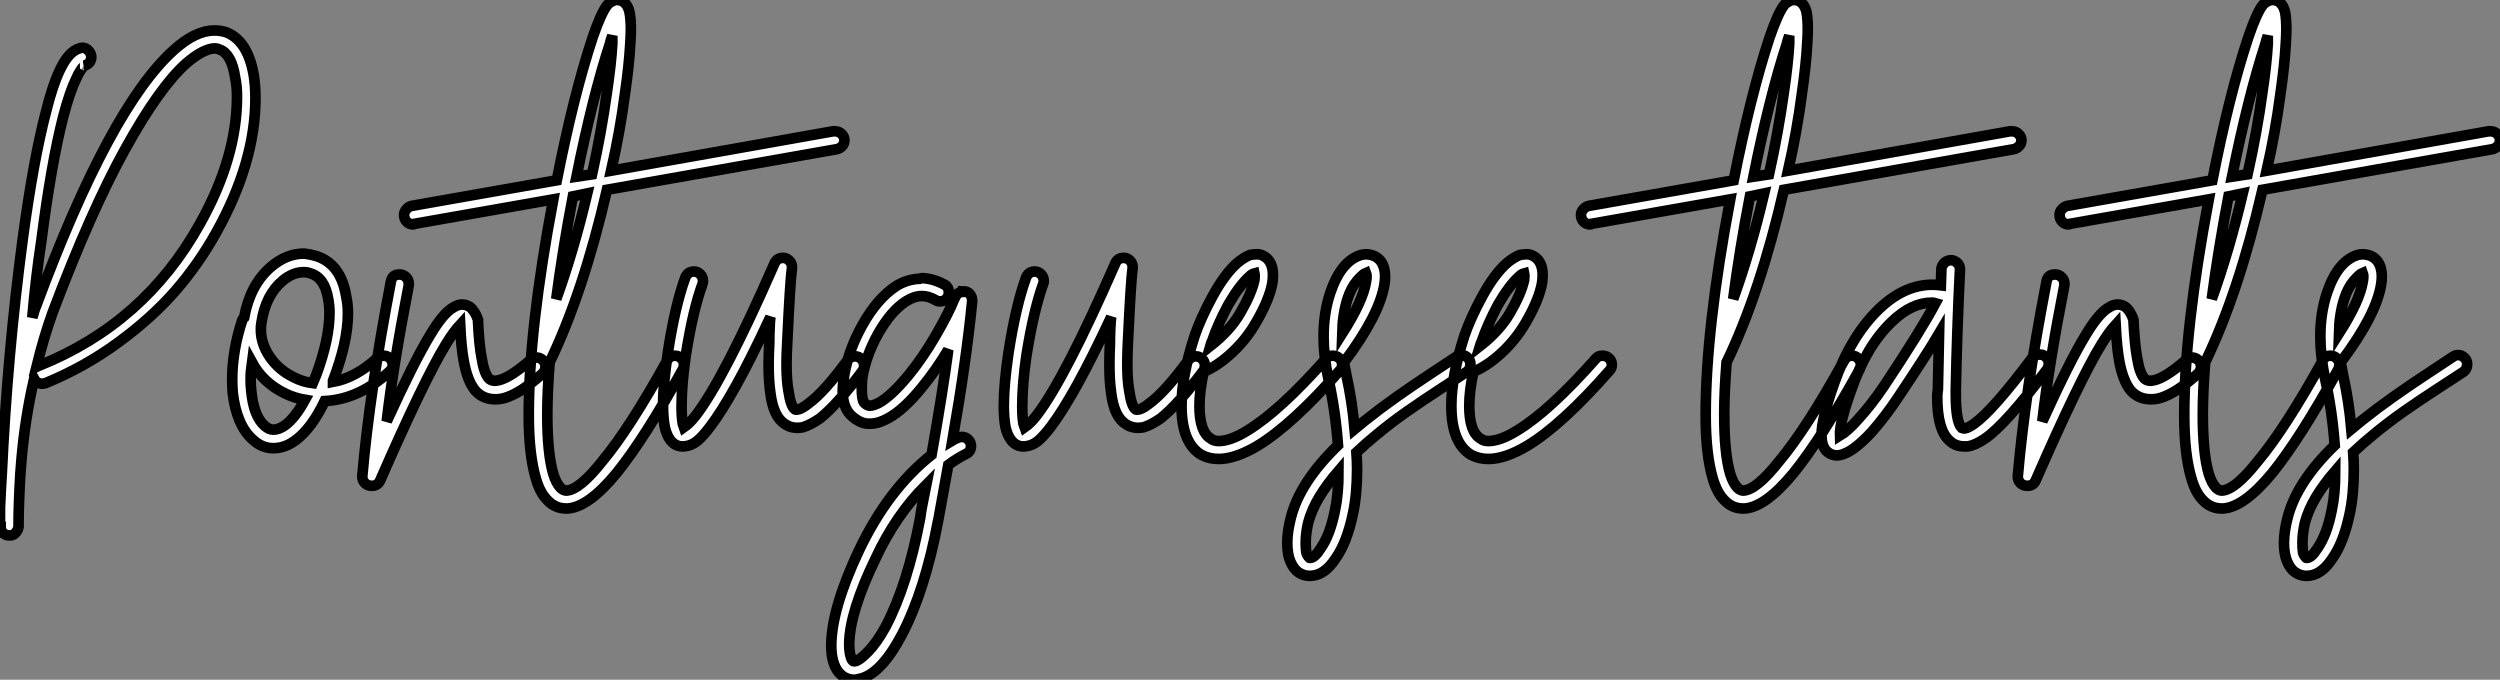
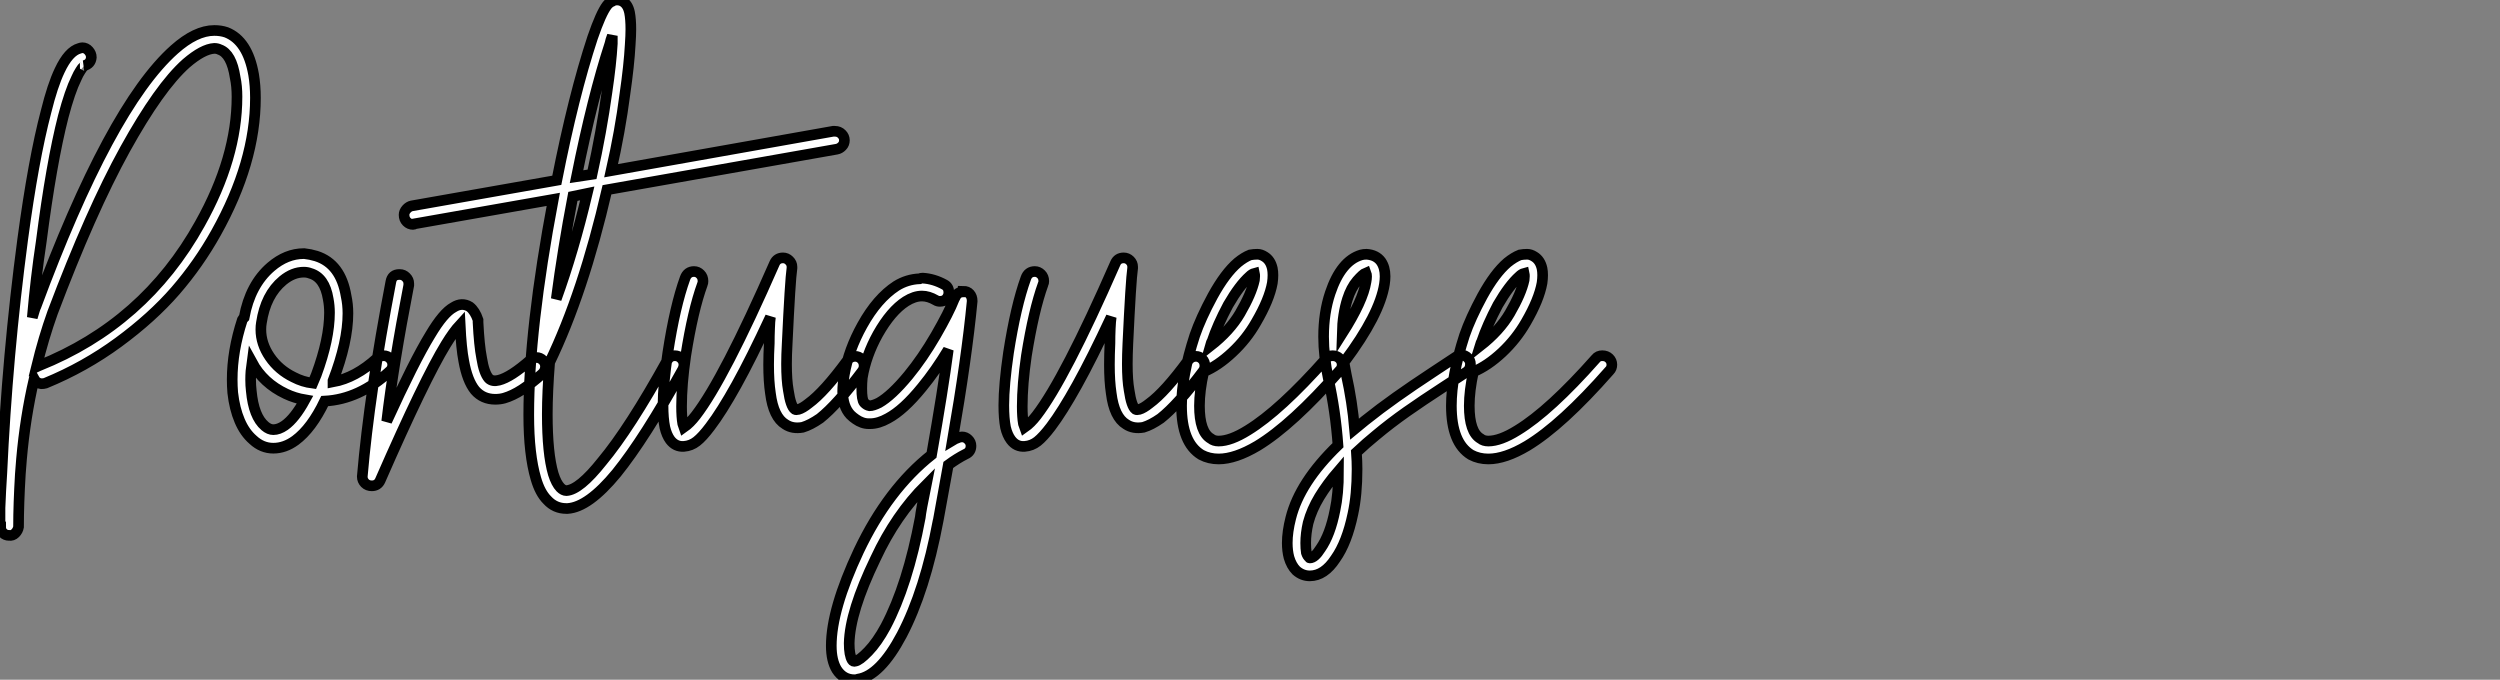
<svg xmlns="http://www.w3.org/2000/svg" viewBox="-1.004 7.996 234.606 63.79">
  <rect x="-1.004" y="7.996" width="234.606" height="63.79" fill="#808080" stroke="none" />
-   <path d="M19.49-33.04L19.49-33.04Q20.10-33.04 20.61-32.87L20.61-32.87Q22.62-32.09 23.18-28.90L23.18-28.90Q23.35-27.89 23.35-26.71L23.35-26.71Q23.35-20.66 19.66-14.06L19.66-14.06Q18.03-11.14 15.85-8.62Q13.66-6.10 10.50-3.78Q7.34-1.46 3.64 0.06L3.64 0.06Q3.47 0.11 3.25 0.11L3.25 0.11Q2.80 0.06 2.58-0.34L2.58-0.34Q1.74 3.30 1.40 7.17L1.40 7.17Q1.34 7.90 1.29 8.57L1.29 8.57Q1.12 11.42 1.12 13.50L1.12 13.50Q1.12 13.55 1.12 13.55L1.12 13.55Q1.06 13.89 0.81 14.14Q0.56 14.39 0.22 14.34L0.22 14.34Q-0.11 14.34-0.34 14.11Q-0.56 13.89-0.56 13.55L-0.56 13.55L-0.56 13.55L-0.62 13.55Q-0.62 13.50-0.62 13.47Q-0.62 13.44-0.62 13.44L-0.62 13.44Q-0.62 13.33-0.62 13.10L-0.62 13.10Q-0.62 12.49-0.62 11.76L-0.62 11.76Q-0.56 10.19-0.45 8.51L-0.45 8.51Q0.06-2.52 1.51-13.44L1.51-13.44Q2.52-20.94 3.70-25.42L3.70-25.42Q4.31-27.89 4.98-29.29L4.98-29.29Q5.82-31.08 6.83-31.36L6.83-31.36Q7-31.42 7.11-31.42L7.11-31.42Q7.45-31.42 7.70-31.14Q7.95-30.86 7.95-30.52L7.95-30.52Q7.90-29.90 7.28-29.74L7.28-29.74Q7.34-29.74 7.22-29.65Q7.11-29.57 6.92-29.26Q6.72-28.95 6.55-28.56L6.55-28.56Q5.94-27.33 5.32-24.98L5.32-24.98Q4.20-20.61 3.25-13.22L3.25-13.22Q2.74-9.86 2.41-6.10L2.41-6.10Q2.69-7.06 2.74-7.11L2.74-7.11Q9.69-25.87 15.74-31.25L15.74-31.25Q17.75-33.04 19.49-33.04ZM19.49-31.36L19.49-31.36Q18.42-31.30 16.86-29.96L16.86-29.96Q14.34-27.72 11.12-21.90Q7.90-16.07 4.31-6.55L4.31-6.55Q3.47-4.20 2.80-1.46L2.80-1.46Q2.91-1.51 3.02-1.57L3.02-1.57Q12.94-5.54 18.14-14.90L18.14-14.90Q21.62-21.11 21.62-26.82L21.62-26.82Q21.62-27.83 21.45-28.62L21.45-28.62Q21.11-30.86 19.99-31.25L19.99-31.25Q19.77-31.36 19.49-31.36ZM27.94-12.10L27.94-12.10Q28.50-12.04 29.06-11.87L29.06-11.87Q31.36-11.14 31.86-8.12L31.86-8.12Q32.03-7.34 32.03-6.50L32.03-6.50Q32.03-3.81 30.63-0.17L30.63-0.17Q30.63-0.11 30.63-0.08Q30.63-0.06 30.63-0.06L30.63-0.06Q32.76-0.45 34.78-2.30L34.78-2.30Q35.06-2.52 35.39-2.52L35.39-2.52Q35.73-2.52 35.98-2.27Q36.23-2.02 36.23-1.68L36.23-1.68Q36.23-1.29 35.95-1.06L35.95-1.06Q33.10 1.57 29.85 1.74L29.85 1.74Q28.62 4.31 27.10 5.43L27.10 5.43Q26.10 6.16 25.03 6.16L25.03 6.16Q23.97 6.16 23.13 5.38L23.13 5.38Q22.34 4.70 21.87 3.58Q21.39 2.46 21.22 0.95L21.22 0.95Q21.17 0.34 21.17-0.28L21.17-0.28Q21.17-2.97 22.12-5.88L22.12-5.88Q22.18-5.99 22.29-6.10L22.29-6.10Q22.85-9.18 24.81-10.86L24.81-10.86Q26.26-12.10 27.89-12.10L27.89-12.10Q27.94-12.10 27.94-12.10ZM27.89-10.36L27.89-10.36Q26.88-10.36 25.93-9.58L25.93-9.58Q24.30-8.23 23.91-5.60L23.91-5.60Q23.86-5.32 23.86-4.98L23.86-4.98Q23.86-3.64 24.70-2.41Q25.54-1.18 26.94-0.50L26.94-0.50Q27.78-0.06 28.73 0.06L28.73 0.06Q28.95-0.45 29.06-0.73L29.06-0.73Q30.30-4.09 30.30-6.55L30.30-6.55Q30.30-7.22 30.18-7.84L30.18-7.84Q29.85-9.86 28.50-10.25L28.50-10.25Q28.22-10.36 27.89-10.36ZM23.02-1.90L23.02-1.90Q22.90-1.06 22.90-0.28L22.90-0.28Q22.90 0.28 22.96 0.78L22.96 0.78Q23.18 3.19 24.25 4.09L24.25 4.09Q24.64 4.42 25.03 4.42L25.03 4.42Q25.54 4.42 26.10 4.03L26.10 4.03Q27.05 3.36 28 1.62L28 1.62Q27.05 1.46 26.21 1.06L26.21 1.06Q24.08 0.06 23.02-1.90ZM36.85-10.14L36.85-10.14Q36.85-10.14 36.90-10.14L36.90-10.14Q37.24-10.14 37.49-9.88Q37.74-9.63 37.74-9.30L37.74-9.30Q37.74-9.24 37.74-9.13L37.74-9.13Q36.29-1.68 35.67 3.64L35.67 3.64Q38.25-2.02 39.76-4.48L39.76-4.48Q40.99-6.55 41.94-7.06L41.94-7.06Q42.73-7.56 43.46-7.11L43.46-7.11Q43.96-6.72 44.24-5.88L44.24-5.88Q44.24-5.77 44.24-5.66L44.24-5.66Q44.35-3.47 44.58-2.30L44.58-2.30Q44.80-0.90 45.25-0.39L45.25-0.39Q45.58-0.06 46.20-0.22L46.20-0.22Q47.32-0.50 49.17-2.13L49.17-2.13Q49.39-2.35 49.73-2.35L49.73-2.35Q50.06-2.35 50.32-2.10Q50.57-1.85 50.57-1.51L50.57-1.51Q50.57-1.12 50.29-0.84L50.29-0.84Q49.22 0.11 48.36 0.67Q47.49 1.23 46.70 1.46L46.70 1.46Q46.31 1.57 45.86 1.57L45.86 1.57Q44.69 1.57 43.96 0.73L43.96 0.73Q43.23-0.17 42.90-2.02L42.90-2.02Q42.67-3.19 42.56-5.43L42.56-5.43Q41.94-4.76 41.22-3.58L41.22-3.58Q39.20-0.28 35.06 9.18L35.06 9.18Q34.83 9.69 34.27 9.69L34.27 9.69Q33.88 9.69 33.63 9.44Q33.38 9.18 33.38 8.85L33.38 8.85Q33.38 8.85 33.38 8.79L33.38 8.79Q34.05 1.01 36.06-9.46L36.06-9.46Q36.18-10.14 36.85-10.14ZM77.73-23.58L77.73-23.58Q78.12-23.58 78.37-23.32Q78.62-23.07 78.62-22.74L78.62-22.74Q78.62-22.40 78.40-22.18Q78.18-21.95 77.90-21.90L77.90-21.90L56.34-18.09Q54.10-8.40 50.96-1.90L50.96-1.90Q50.74 0.90 50.74 2.97L50.74 2.97Q50.74 6.66 51.30 8.57L51.30 8.57Q51.58 9.46 51.97 9.86L51.97 9.86Q52.25 10.14 52.53 10.14L52.53 10.14Q53.76 10.08 55.89 7.39L55.89 7.39Q58.46 4.31 61.99-2.07L61.99-2.07Q62.22-2.52 62.72-2.52L62.72-2.52Q63.06-2.52 63.31-2.27Q63.56-2.02 63.56-1.68L63.56-1.68Q63.56-1.46 63.45-1.23L63.45-1.23Q59.86 5.26 57.23 8.51L57.23 8.51Q54.60 11.70 52.64 11.82L52.64 11.82Q52.58 11.82 52.53 11.82L52.53 11.82Q51.46 11.82 50.74 11.03L50.74 11.03Q50.06 10.36 49.67 9.02L49.67 9.02Q49.34 7.90 49.17 6.41Q49 4.93 49 3.02L49 3.02Q49-4.98 51.30-17.19L51.30-17.19L38.30-14.90Q38.25-14.84 38.14-14.84L38.14-14.84Q37.80-14.84 37.55-15.09Q37.30-15.34 37.30-15.74L37.30-15.74Q37.30-16.02 37.52-16.27Q37.74-16.52 38.02-16.58L38.02-16.58L51.63-18.98Q53.20-26.94 54.99-32.37L54.99-32.37Q55.78-34.66 56.34-35.39L56.34-35.39Q56.56-35.67 56.84-35.78L56.84-35.78Q57.01-35.90 57.29-35.90L57.29-35.90Q57.57-35.90 57.79-35.78L57.79-35.78Q58.30-35.50 58.46-34.72L58.46-34.72Q58.58-34.10 58.58-33.15L58.58-33.15Q58.58-32.59 58.52-31.70L58.52-31.70Q58.41-29.74 58.02-27.05L58.02-27.05Q57.57-23.58 56.73-19.88L56.73-19.88L77.56-23.58Q77.67-23.58 77.73-23.58ZM56.84-32.54L56.84-32.54Q56.67-32.09 56.62-31.81L56.62-31.81Q54.99-26.82 53.48-19.32L53.48-19.32L54.94-19.54Q55.83-23.58 56.34-27.27L56.34-27.27Q56.73-29.90 56.84-31.81L56.84-31.81Q56.84-32.14 56.84-32.54ZM54.49-17.75L54.49-17.75L53.14-17.47Q52.19-12.49 51.58-7.84L51.58-7.84Q53.20-12.32 54.49-17.75ZM72.86-11.70L72.86-11.70Q73.19-11.70 73.44-11.45Q73.70-11.20 73.70-10.86L73.70-10.86Q73.70-10.81 73.70-10.75L73.70-10.75Q73.53-9.58 73.25-3.64L73.25-3.64Q73.19-2.58 73.19-1.74L73.19-1.74Q73.19-0.22 73.36 0.73L73.36 0.73Q73.58 2.24 73.98 2.52L73.98 2.52Q74.09 2.58 74.31 2.52L74.31 2.52Q74.70 2.41 75.26 1.96L75.26 1.96Q76.72 0.90 78.90-2.07L78.90-2.07Q79.18-2.46 79.63-2.46L79.63-2.46Q79.97-2.46 80.22-2.21Q80.47-1.96 80.47-1.57L80.47-1.57Q80.47-1.29 80.30-1.06L80.30-1.06Q77.95 2.07 76.33 3.36L76.33 3.36Q75.43 3.98 74.70 4.20L74.70 4.20Q73.75 4.37 73.08 3.92L73.08 3.92Q71.96 3.25 71.68 1.01L71.68 1.01Q71.51-0.11 71.51-1.68L71.51-1.68Q71.51-2.58 71.57-3.70L71.57-3.70Q71.57-4.37 71.60-5.07Q71.62-5.77 71.68-6.16L71.68-6.16Q69.89-2.30 68.49 0.22Q67.09 2.74 66.02 4.14L66.02 4.14Q65.30 5.10 64.76 5.52Q64.23 5.94 63.56 5.99L63.56 5.99Q62.78 6.05 62.27 5.38L62.27 5.38Q61.94 4.93 61.77 4.20L61.77 4.20Q61.60 3.36 61.60 2.13L61.60 2.13Q61.60 0.22 62.05-2.80L62.05-2.80Q62.72-7.17 63.67-9.80L63.67-9.80Q63.90-10.42 64.51-10.42L64.51-10.42Q64.85-10.42 65.10-10.16Q65.35-9.91 65.35-9.52L65.35-9.52Q65.35-9.35 65.30-9.24L65.30-9.24Q64.40-6.78 63.73-2.52L63.73-2.52Q63.34 0.17 63.34 2.24L63.34 2.24Q63.34 3.25 63.45 3.86L63.45 3.86Q63.50 4.03 63.56 4.20L63.56 4.20Q64.12 3.81 64.68 3.08L64.68 3.08Q67.31-0.34 72.07-11.20L72.07-11.20Q72.30-11.70 72.86-11.70ZM85.96-9.80L85.96-9.80Q87.02-9.74 88.03-9.18L88.03-9.18Q88.42-8.96 88.42-8.46L88.42-8.46Q88.42-8.12 88.20-7.87Q87.98-7.62 87.58-7.62L87.58-7.62Q87.36-7.62 87.19-7.73L87.19-7.73Q86.52-8.12 85.90-8.12L85.90-8.12Q85.18-8.12 84.39-7.62L84.39-7.62Q82.99-6.72 81.76-4.54L81.76-4.54Q80.64-2.52 80.30-0.45L80.30-0.45Q80.25 0.06 80.25 0.56L80.25 0.56Q80.25 1.62 80.47 1.88Q80.70 2.13 80.98 2.18L80.98 2.18Q81.31 2.18 81.87 1.90L81.87 1.90Q83.05 1.23 84.62-0.67L84.62-0.67Q85.96-2.30 87.19-4.42Q88.42-6.55 88.93-7.84L88.93-7.84Q88.93-8.01 89.04-8.06L89.04-8.06Q89.26-8.51 89.77-8.51L89.77-8.51L89.77-8.57Q90.16-8.57 90.38-8.32Q90.61-8.06 90.61-7.67L90.61-7.67Q90.61-7.62 90.61-7.62L90.61-7.62Q90.10-2.30 88.76 5.43L88.76 5.43Q89.04 5.26 89.21 5.21L89.21 5.21Q89.43 5.10 89.66 5.10L89.66 5.10Q89.99 5.10 90.24 5.35Q90.50 5.60 90.50 5.94L90.50 5.94Q90.50 6.50 89.99 6.72L89.99 6.72Q89.21 7.11 88.37 7.73L88.37 7.73Q87.42 12.88 87.42 12.94L87.42 12.94Q86.18 19.54 84 23.69L84 23.69Q81.98 27.50 79.91 27.83L79.91 27.83Q79.74 27.89 79.58 27.89L79.58 27.89Q78.51 27.89 77.90 26.94L77.90 26.94Q77.39 26.10 77.39 24.70L77.39 24.70Q77.39 21.28 79.97 15.79L79.97 15.79Q82.71 10.02 86.80 6.78L86.80 6.78Q87.86 0.78 88.37-3.08L88.37-3.08Q87.19-1.12 85.90 0.45L85.90 0.45Q84.17 2.58 82.71 3.36L82.71 3.36Q81.82 3.86 81.03 3.86L81.03 3.86Q80.98 3.86 80.92 3.86L80.92 3.86Q80.58 3.86 80.28 3.75Q79.97 3.64 79.69 3.44Q79.41 3.25 79.18 3.02L79.18 3.02Q78.46 2.24 78.46 0.84L78.46 0.84Q78.46 0.17 78.62-0.78L78.62-0.78Q79.02-3.08 80.30-5.38L80.30-5.38Q81.70-7.90 83.50-9.07L83.50-9.07Q84.50-9.69 85.68-9.74L85.68-9.74Q85.79-9.80 85.96-9.80ZM86.30 9.58L86.30 9.58Q83.44 12.43 81.54 16.52L81.54 16.52Q79.13 21.50 79.07 24.47L79.07 24.47Q79.07 25.59 79.35 26.04L79.35 26.04Q79.46 26.21 79.63 26.15L79.63 26.15Q80.02 26.10 80.86 25.23Q81.70 24.36 82.49 22.90L82.49 22.90Q84.56 18.98 85.74 12.66L85.74 12.66Q85.79 12.10 86.30 9.58ZM104.83-11.70L104.83-11.70Q105.17-11.70 105.42-11.45Q105.67-11.20 105.67-10.86L105.67-10.86Q105.67-10.81 105.67-10.75L105.67-10.75Q105.50-9.58 105.22-3.64L105.22-3.64Q105.17-2.58 105.17-1.74L105.17-1.74Q105.17-0.22 105.34 0.73L105.34 0.73Q105.56 2.24 105.95 2.52L105.95 2.52Q106.06 2.58 106.29 2.52L106.29 2.52Q106.68 2.41 107.24 1.96L107.24 1.96Q108.70 0.90 110.88-2.07L110.88-2.07Q111.16-2.46 111.61-2.46L111.61-2.46Q111.94-2.46 112.20-2.21Q112.45-1.96 112.45-1.57L112.45-1.57Q112.45-1.29 112.28-1.06L112.28-1.06Q109.93 2.07 108.30 3.36L108.30 3.36Q107.41 3.98 106.68 4.20L106.68 4.20Q105.73 4.37 105.06 3.92L105.06 3.92Q103.94 3.25 103.66 1.01L103.66 1.01Q103.49-0.11 103.49-1.68L103.49-1.68Q103.49-2.58 103.54-3.70L103.54-3.70Q103.54-4.37 103.57-5.07Q103.60-5.77 103.66-6.16L103.66-6.16Q101.86-2.30 100.46 0.22Q99.06 2.74 98 4.14L98 4.14Q97.27 5.10 96.74 5.52Q96.21 5.94 95.54 5.99L95.54 5.99Q94.75 6.05 94.25 5.38L94.25 5.38Q93.91 4.93 93.74 4.20L93.74 4.20Q93.58 3.36 93.58 2.13L93.58 2.13Q93.58 0.22 94.02-2.80L94.02-2.80Q94.70-7.17 95.65-9.80L95.65-9.80Q95.87-10.42 96.49-10.42L96.49-10.42Q96.82-10.42 97.08-10.16Q97.33-9.91 97.33-9.52L97.33-9.52Q97.33-9.35 97.27-9.24L97.27-9.24Q96.38-6.78 95.70-2.52L95.70-2.52Q95.31 0.17 95.31 2.24L95.31 2.24Q95.31 3.25 95.42 3.86L95.42 3.86Q95.48 4.03 95.54 4.20L95.54 4.20Q96.10 3.81 96.66 3.08L96.66 3.08Q99.29-0.34 104.05-11.20L104.05-11.20Q104.27-11.70 104.83-11.70ZM117.38-12.04L117.38-12.04Q117.71-12.04 118.05-11.82L118.05-11.82Q118.61-11.48 118.78-10.70L118.78-10.70Q118.89-10.14 118.78-9.35L118.78-9.35Q118.50-7.78 117.26-5.66L117.26-5.66Q116.37-4.09 115.02-2.83Q113.68-1.57 112.34-1.01L112.34-1.01Q111.94 0.78 111.94 2.18L111.94 2.18Q111.94 4.65 113.01 5.26L113.01 5.26Q113.29 5.49 113.74 5.49L113.74 5.49Q114.86 5.49 116.48 4.48L116.48 4.48Q119.50 2.63 123.82-2.24L123.82-2.24Q124.04-2.52 124.43-2.52L124.43-2.52Q124.82-2.52 125.08-2.27Q125.33-2.02 125.33-1.68L125.33-1.68Q125.33-1.34 125.10-1.12L125.10-1.12Q120.62 3.98 117.38 5.94L117.38 5.94Q115.30 7.17 113.74 7.17L113.74 7.17Q112.84 7.17 112.11 6.78L112.11 6.78Q110.26 5.66 110.26 2.18L110.26 2.18Q110.26-0.62 111.50-4.42L111.50-4.42Q112.06-6.05 113.18-8.12L113.18-8.12Q114.35-10.25 115.53-11.26L115.53-11.26Q116.14-11.76 116.70-11.98L116.70-11.98Q117.04-12.04 117.38-12.04ZM117.10-10.25L117.10-10.25Q116.87-10.19 116.65-9.97L116.65-9.97Q115.70-9.13 114.63-7.28L114.63-7.28Q113.62-5.38 113.12-3.86L113.12-3.86Q113.06-3.81 112.95-3.42L112.95-3.42Q114.80-4.87 115.75-6.50L115.75-6.50L115.75-6.50Q116.82-8.34 117.10-9.63L117.10-9.63Q117.15-10.02 117.10-10.25ZM127.62-12.04L127.62-12.04Q128.52-11.98 128.97-11.37L128.97-11.37Q129.36-10.81 129.36-9.97L129.36-9.97Q129.36-9.63 129.30-9.24L129.30-9.24Q128.86-6.38 125.55-1.96L125.55-1.96Q125.55-1.90 125.50-1.90L125.50-1.90Q125.61-1.29 125.72-0.73L125.72-0.73Q126.28 1.79 126.50 4.37L126.50 4.37Q127.12 3.86 127.46 3.58L127.46 3.58Q128.86 2.46 130.40 1.37Q131.94 0.28 133.81-0.95Q135.69-2.18 136.02-2.41L136.02-2.41Q136.25-2.58 136.53-2.58L136.53-2.58Q136.86-2.58 137.12-2.32Q137.37-2.07 137.37-1.74L137.37-1.74Q137.37-1.23 136.98-0.98Q136.58-0.73 134.74 0.48Q132.89 1.68 131.38 2.74Q129.86 3.81 128.52 4.93L128.52 4.93Q127.62 5.66 126.67 6.55L126.67 6.55Q126.73 7.39 126.73 8.12L126.73 8.12Q126.73 10.53 126.34 12.32L126.34 12.32Q125.78 15.01 124.71 16.52L124.71 16.52Q123.65 18.14 122.30 18.14L122.30 18.14Q121.58 18.14 121.02 17.64L121.02 17.64Q120.57 17.19 120.34 16.41L120.34 16.41Q120.18 15.79 120.18 15.06L120.18 15.06Q120.18 14 120.51 12.71L120.51 12.71Q121.35 9.35 124.94 5.88L124.94 5.88Q124.71 2.69 124.04-0.34L124.04-0.34Q123.59-2.46 123.59-4.31L123.59-4.31Q123.59-6.55 124.21-8.40L124.21-8.40Q125.22-11.42 127.12-11.98L127.12-11.98Q127.34-12.04 127.62-12.04ZM127.57-10.30L127.57-10.30Q127.29-10.19 126.73-9.55Q126.17-8.90 125.83-7.84L125.83-7.84Q125.38-6.44 125.33-4.59L125.33-4.59Q127.29-7.67 127.57-9.46L127.57-9.46Q127.68-10.02 127.57-10.30ZM124.99 8.29L124.99 8.29Q123.93 9.52 123.20 10.72Q122.47 11.93 122.14 13.16L122.14 13.16Q121.91 14.17 121.91 15.06L121.91 15.06Q121.91 15.57 121.97 15.96L121.97 15.96Q122.08 16.30 122.25 16.41L122.25 16.41Q122.25 16.46 122.30 16.46L122.30 16.46Q122.75 16.46 123.31 15.57L123.31 15.57Q124.21 14.28 124.66 11.98L124.66 11.98Q124.99 10.47 124.99 8.29ZM142.69-12.04L142.69-12.04Q143.02-12.04 143.36-11.82L143.36-11.82Q143.92-11.48 144.09-10.70L144.09-10.70Q144.20-10.14 144.09-9.35L144.09-9.35Q143.81-7.78 142.58-5.66L142.58-5.66Q141.68-4.09 140.34-2.83Q138.99-1.57 137.65-1.01L137.65-1.01Q137.26 0.78 137.26 2.18L137.26 2.18Q137.26 4.65 138.32 5.26L138.32 5.26Q138.60 5.49 139.05 5.49L139.05 5.49Q140.17 5.49 141.79 4.48L141.79 4.48Q144.82 2.63 149.13-2.24L149.13-2.24Q149.35-2.52 149.74-2.52L149.74-2.52Q150.14-2.52 150.39-2.27Q150.64-2.02 150.64-1.68L150.64-1.68Q150.64-1.34 150.42-1.12L150.42-1.12Q145.94 3.98 142.69 5.94L142.69 5.94Q140.62 7.17 139.05 7.17L139.05 7.17Q138.15 7.17 137.42 6.78L137.42 6.78Q135.58 5.66 135.58 2.18L135.58 2.18Q135.58-0.62 136.81-4.42L136.81-4.42Q137.37-6.05 138.49-8.12L138.49-8.12Q139.66-10.25 140.84-11.26L140.84-11.26Q141.46-11.76 142.02-11.98L142.02-11.98Q142.35-12.04 142.69-12.04ZM142.41-10.25L142.41-10.25Q142.18-10.19 141.96-9.97L141.96-9.97Q141.01-9.13 139.94-7.28L139.94-7.28Q138.94-5.38 138.43-3.86L138.43-3.86Q138.38-3.81 138.26-3.42L138.26-3.42Q140.11-4.87 141.06-6.50L141.06-6.50L141.06-6.50Q142.13-8.34 142.41-9.63L142.41-9.63Q142.46-10.02 142.41-10.25Z" fill="white" stroke="black" transform="translate(0 0) scale(1 1) translate(-0.384 43.896)" />
-   <path d="M28.28-23.58L28.28-23.58Q28.67-23.58 28.92-23.32Q29.18-23.07 29.18-22.74L29.18-22.74Q29.18-22.40 28.95-22.18Q28.73-21.95 28.45-21.90L28.45-21.90L6.89-18.09Q4.65-8.40 1.51-1.90L1.51-1.90Q1.29 0.90 1.29 2.97L1.29 2.97Q1.29 6.66 1.85 8.57L1.85 8.57Q2.13 9.46 2.52 9.86L2.52 9.86Q2.80 10.14 3.08 10.14L3.08 10.14Q4.31 10.08 6.44 7.39L6.44 7.39Q9.02 4.31 12.54-2.07L12.54-2.07Q12.77-2.52 13.27-2.52L13.27-2.52Q13.61-2.52 13.86-2.27Q14.11-2.02 14.11-1.68L14.11-1.68Q14.11-1.46 14-1.23L14-1.23Q10.42 5.26 7.78 8.51L7.78 8.51Q5.15 11.70 3.19 11.82L3.19 11.82Q3.14 11.82 3.08 11.82L3.08 11.82Q2.02 11.82 1.29 11.03L1.29 11.03Q0.62 10.36 0.22 9.02L0.22 9.02Q-0.11 7.90-0.28 6.41Q-0.45 4.93-0.45 3.02L-0.45 3.02Q-0.45-4.98 1.85-17.19L1.85-17.19L-11.14-14.90Q-11.20-14.84-11.31-14.84L-11.31-14.84Q-11.65-14.84-11.90-15.09Q-12.15-15.34-12.15-15.74L-12.15-15.74Q-12.15-16.02-11.93-16.27Q-11.70-16.52-11.42-16.58L-11.42-16.58L2.18-18.98Q3.75-26.94 5.54-32.37L5.54-32.37Q6.33-34.66 6.89-35.39L6.89-35.39Q7.11-35.67 7.39-35.78L7.39-35.78Q7.56-35.90 7.84-35.90L7.84-35.90Q8.12-35.90 8.34-35.78L8.34-35.78Q8.85-35.50 9.02-34.72L9.02-34.72Q9.13-34.10 9.13-33.15L9.13-33.15Q9.13-32.59 9.07-31.70L9.07-31.70Q8.96-29.74 8.57-27.05L8.57-27.05Q8.12-23.58 7.28-19.88L7.28-19.88L28.11-23.58Q28.22-23.58 28.28-23.58ZM7.39-32.54L7.39-32.54Q7.22-32.09 7.17-31.81L7.17-31.81Q5.54-26.82 4.03-19.32L4.03-19.32L5.49-19.54Q6.38-23.58 6.89-27.27L6.89-27.27Q7.28-29.90 7.39-31.81L7.39-31.81Q7.39-32.14 7.39-32.54ZM5.04-17.75L5.04-17.75L3.70-17.47Q2.74-12.49 2.13-7.84L2.13-7.84Q3.75-12.32 5.04-17.75ZM22.57-11.48L22.57-11.48Q22.90-11.48 23.16-11.23Q23.41-10.98 23.41-10.64L23.41-10.64Q23.41-10.64 23.41-10.58L23.41-10.58Q23.13-4.82 23.02 0.73L23.02 0.73Q23.02 0.90 23.02 1.06L23.02 1.06Q23.02 3.70 23.58 4.26L23.58 4.26Q23.69 4.31 23.86 4.31L23.86 4.31Q24.19 4.26 24.75 3.86L24.75 3.86Q26.49 2.63 30.18-2.30L30.18-2.30Q30.46-2.63 30.91-2.63L30.91-2.63Q31.25-2.63 31.50-2.38Q31.75-2.13 31.75-1.79L31.75-1.79Q31.75-1.51 31.58-1.23L31.58-1.23Q27.72 3.92 25.76 5.26L25.76 5.26Q24.86 5.88 24.14 5.99L24.14 5.99Q23.97 5.99 23.80 5.99L23.80 5.99Q22.96 5.99 22.40 5.43L22.40 5.43Q21.28 4.42 21.28 1.34L21.28 1.34Q21.28 1.01 21.34 0.67L21.34 0.67Q21.39-1.79 21.45-4.59L21.45-4.59Q20.33-2.69 17.64 1.34L17.64 1.34Q16.41 3.19 15.12 4.65L15.12 4.65Q13.61 6.27 12.60 6.66L12.60 6.66Q11.70 7.06 11.03 6.55L11.03 6.55Q10.42 6.10 10.42 4.93L10.42 4.93Q10.42 3.42 11.59 0.11L11.59 0.11Q13.16-4.37 15.85-6.94L15.85-6.94Q18.20-9.18 20.83-9.18L20.83-9.18Q21.22-9.18 21.62-9.13L21.62-9.13L21.67-10.70Q21.73-11.03 21.98-11.26Q22.23-11.48 22.57-11.48ZM20.78-7.50L20.78-7.50Q18.87-7.50 17.02-5.71L17.02-5.71Q14.62-3.42 13.22 0.67L13.22 0.67Q12.10 3.75 12.15 4.98L12.15 4.98Q12.88 4.54 13.83 3.47L13.83 3.47Q15.06 2.13 16.24 0.39L16.24 0.39Q19.71-4.82 21.11-7.45L21.11-7.45Q20.94-7.50 20.78-7.50ZM32.31-10.14L32.31-10.14Q32.31-10.14 32.37-10.14L32.37-10.14Q32.70-10.14 32.96-9.88Q33.21-9.63 33.21-9.30L33.21-9.30Q33.21-9.24 33.21-9.13L33.21-9.13Q31.75-1.68 31.14 3.64L31.14 3.64Q33.71-2.02 35.22-4.48L35.22-4.48Q36.46-6.55 37.41-7.06L37.41-7.06Q38.19-7.56 38.92-7.11L38.92-7.11Q39.42-6.72 39.70-5.88L39.70-5.88Q39.70-5.77 39.70-5.66L39.70-5.66Q39.82-3.47 40.04-2.30L40.04-2.30Q40.26-0.90 40.71-0.39L40.71-0.39Q41.05-0.06 41.66-0.22L41.66-0.22Q42.78-0.50 44.63-2.13L44.63-2.13Q44.86-2.35 45.19-2.35L45.19-2.35Q45.53-2.35 45.78-2.10Q46.03-1.85 46.03-1.51L46.03-1.51Q46.03-1.12 45.75-0.84L45.75-0.84Q44.69 0.11 43.82 0.67Q42.95 1.23 42.17 1.46L42.17 1.46Q41.78 1.57 41.33 1.57L41.33 1.57Q40.15 1.57 39.42 0.73L39.42 0.73Q38.70-0.17 38.36-2.02L38.36-2.02Q38.14-3.19 38.02-5.43L38.02-5.43Q37.41-4.76 36.68-3.58L36.68-3.58Q34.66-0.28 30.52 9.18L30.52 9.18Q30.30 9.69 29.74 9.69L29.74 9.69Q29.34 9.69 29.09 9.44Q28.84 9.18 28.84 8.85L28.84 8.85Q28.84 8.85 28.84 8.79L28.84 8.79Q29.51 1.01 31.53-9.46L31.53-9.46Q31.64-10.14 32.31-10.14ZM73.19-23.58L73.19-23.58Q73.58-23.58 73.84-23.32Q74.09-23.07 74.09-22.74L74.09-22.74Q74.09-22.40 73.86-22.18Q73.64-21.95 73.36-21.90L73.36-21.90L51.80-18.09Q49.56-8.40 46.42-1.90L46.42-1.90Q46.20 0.90 46.20 2.97L46.20 2.97Q46.20 6.66 46.76 8.57L46.76 8.57Q47.04 9.46 47.43 9.86L47.43 9.86Q47.71 10.14 47.99 10.14L47.99 10.14Q49.22 10.08 51.35 7.39L51.35 7.39Q53.93 4.31 57.46-2.07L57.46-2.07Q57.68-2.52 58.18-2.52L58.18-2.52Q58.52-2.52 58.77-2.27Q59.02-2.02 59.02-1.68L59.02-1.68Q59.02-1.46 58.91-1.23L58.91-1.23Q55.33 5.26 52.70 8.51L52.70 8.51Q50.06 11.70 48.10 11.82L48.10 11.82Q48.05 11.82 47.99 11.82L47.99 11.82Q46.93 11.82 46.20 11.03L46.20 11.03Q45.53 10.36 45.14 9.02L45.14 9.02Q44.80 7.90 44.63 6.41Q44.46 4.93 44.46 3.02L44.46 3.02Q44.46-4.98 46.76-17.19L46.76-17.19L33.77-14.90Q33.71-14.84 33.60-14.84L33.60-14.84Q33.26-14.84 33.01-15.09Q32.76-15.34 32.76-15.74L32.76-15.74Q32.76-16.02 32.98-16.27Q33.21-16.52 33.49-16.58L33.49-16.58L47.10-18.98Q48.66-26.94 50.46-32.37L50.46-32.37Q51.24-34.66 51.80-35.39L51.80-35.39Q52.02-35.67 52.30-35.78L52.30-35.78Q52.47-35.90 52.75-35.90L52.75-35.90Q53.03-35.90 53.26-35.78L53.26-35.78Q53.76-35.50 53.93-34.72L53.93-34.72Q54.04-34.10 54.04-33.15L54.04-33.15Q54.04-32.59 53.98-31.70L53.98-31.70Q53.87-29.74 53.48-27.05L53.48-27.05Q53.03-23.58 52.19-19.88L52.19-19.88L73.02-23.58Q73.14-23.58 73.19-23.58ZM52.30-32.54L52.30-32.54Q52.14-32.09 52.08-31.81L52.08-31.81Q50.46-26.82 48.94-19.32L48.94-19.32L50.40-19.54Q51.30-23.58 51.80-27.27L51.80-27.27Q52.19-29.90 52.30-31.81L52.30-31.81Q52.30-32.14 52.30-32.54ZM49.95-17.75L49.95-17.75L48.61-17.47Q47.66-12.49 47.04-7.84L47.04-7.84Q48.66-12.32 49.95-17.75ZM61.26-12.04L61.26-12.04Q62.16-11.98 62.61-11.37L62.61-11.37Q63.00-10.81 63.00-9.97L63.00-9.97Q63.00-9.63 62.94-9.24L62.94-9.24Q62.50-6.38 59.19-1.96L59.19-1.96Q59.19-1.90 59.14-1.90L59.14-1.90Q59.25-1.29 59.36-0.73L59.36-0.73Q59.92 1.79 60.14 4.37L60.14 4.37Q60.76 3.86 61.10 3.58L61.10 3.58Q62.50 2.46 64.04 1.37Q65.58 0.28 67.45-0.95Q69.33-2.18 69.66-2.41L69.66-2.41Q69.89-2.58 70.17-2.58L70.17-2.58Q70.50-2.58 70.76-2.32Q71.01-2.07 71.01-1.74L71.01-1.74Q71.01-1.23 70.62-0.98Q70.22-0.73 68.38 0.48Q66.53 1.68 65.02 2.74Q63.50 3.81 62.16 4.93L62.16 4.93Q61.26 5.66 60.31 6.55L60.31 6.55Q60.37 7.39 60.37 8.12L60.37 8.12Q60.37 10.53 59.98 12.32L59.98 12.32Q59.42 15.01 58.35 16.52L58.35 16.52Q57.29 18.14 55.94 18.14L55.94 18.14Q55.22 18.14 54.66 17.64L54.66 17.64Q54.21 17.19 53.98 16.41L53.98 16.41Q53.82 15.79 53.82 15.06L53.82 15.06Q53.82 14 54.15 12.71L54.15 12.71Q54.99 9.35 58.58 5.88L58.58 5.88Q58.35 2.69 57.68-0.34L57.68-0.34Q57.23-2.46 57.23-4.31L57.23-4.31Q57.23-6.55 57.85-8.40L57.85-8.40Q58.86-11.42 60.76-11.98L60.76-11.98Q60.98-12.04 61.26-12.04ZM61.21-10.30L61.21-10.30Q60.93-10.19 60.37-9.55Q59.81-8.90 59.47-7.84L59.47-7.84Q59.02-6.44 58.97-4.59L58.97-4.59Q60.93-7.67 61.21-9.46L61.21-9.46Q61.32-10.02 61.21-10.30ZM58.63 8.29L58.63 8.29Q57.57 9.52 56.84 10.72Q56.11 11.93 55.78 13.16L55.78 13.16Q55.55 14.17 55.55 15.06L55.55 15.06Q55.55 15.57 55.61 15.96L55.61 15.96Q55.72 16.30 55.89 16.41L55.89 16.41Q55.89 16.46 55.94 16.46L55.94 16.46Q56.39 16.46 56.95 15.57L56.95 15.57Q57.85 14.28 58.30 11.98L58.30 11.98Q58.63 10.47 58.63 8.29Z" fill="white" stroke="black" transform="translate(160.36 0) scale(1 1) translate(-0.848 43.896)" />
+   <path d="M19.49-33.04L19.49-33.04Q20.10-33.04 20.61-32.87L20.61-32.87Q22.62-32.09 23.18-28.90L23.18-28.90Q23.35-27.89 23.35-26.71L23.35-26.71Q23.35-20.66 19.66-14.06L19.66-14.06Q18.03-11.14 15.85-8.62Q13.66-6.10 10.50-3.78Q7.34-1.46 3.64 0.06L3.64 0.06Q3.47 0.11 3.25 0.11L3.25 0.11Q2.80 0.06 2.58-0.34L2.58-0.34Q1.74 3.30 1.40 7.17L1.40 7.17Q1.34 7.90 1.29 8.57L1.29 8.57Q1.12 11.42 1.12 13.50L1.12 13.50Q1.12 13.55 1.12 13.55L1.12 13.55Q1.06 13.89 0.81 14.14Q0.56 14.39 0.22 14.34L0.22 14.34Q-0.11 14.34-0.34 14.11Q-0.56 13.89-0.56 13.55L-0.56 13.55L-0.56 13.55L-0.62 13.55Q-0.62 13.50-0.62 13.47Q-0.62 13.44-0.62 13.44L-0.62 13.44Q-0.62 13.33-0.62 13.10L-0.62 13.10Q-0.62 12.49-0.62 11.76L-0.62 11.76Q-0.56 10.19-0.45 8.51L-0.45 8.51Q0.06-2.52 1.51-13.44L1.51-13.44Q2.52-20.94 3.70-25.42L3.70-25.42Q4.31-27.89 4.98-29.29L4.98-29.29Q5.82-31.08 6.83-31.36L6.83-31.36Q7-31.42 7.11-31.42L7.11-31.42Q7.45-31.42 7.70-31.14Q7.95-30.86 7.95-30.52L7.95-30.52Q7.90-29.90 7.28-29.74L7.28-29.74Q7.34-29.74 7.22-29.65Q7.11-29.57 6.92-29.26Q6.72-28.95 6.55-28.56L6.55-28.56Q5.94-27.33 5.32-24.98L5.32-24.98Q4.20-20.61 3.25-13.22L3.25-13.22Q2.74-9.86 2.41-6.10L2.41-6.10Q2.69-7.06 2.74-7.11L2.74-7.11Q9.69-25.87 15.74-31.25L15.74-31.25Q17.75-33.04 19.49-33.04ZM19.49-31.36L19.49-31.36Q18.42-31.30 16.86-29.96L16.86-29.96Q14.34-27.72 11.12-21.90Q7.90-16.07 4.31-6.55L4.31-6.55Q3.47-4.20 2.80-1.46L2.80-1.46Q2.91-1.51 3.02-1.57L3.02-1.57Q12.94-5.54 18.14-14.90L18.14-14.90Q21.62-21.11 21.62-26.82L21.62-26.82Q21.62-27.83 21.45-28.62L21.45-28.62Q21.11-30.86 19.99-31.25L19.99-31.25Q19.77-31.36 19.49-31.36ZM27.94-12.10L27.94-12.10Q28.50-12.04 29.06-11.87L29.06-11.87Q31.36-11.14 31.86-8.12L31.86-8.12Q32.03-7.34 32.03-6.50L32.03-6.50Q32.03-3.81 30.63-0.17L30.63-0.17Q30.63-0.11 30.63-0.08Q30.63-0.06 30.63-0.06L30.63-0.06Q32.76-0.45 34.78-2.30L34.78-2.30Q35.06-2.52 35.39-2.52L35.39-2.52Q35.73-2.52 35.98-2.27Q36.23-2.02 36.23-1.68L36.23-1.68Q36.23-1.29 35.95-1.06L35.95-1.06Q33.10 1.57 29.85 1.74L29.85 1.74Q28.62 4.31 27.10 5.43Q26.10 6.16 25.03 6.16L25.03 6.16Q23.97 6.16 23.13 5.38L23.13 5.38Q22.34 4.70 21.87 3.58Q21.39 2.46 21.22 0.95L21.22 0.95Q21.17 0.34 21.17-0.28L21.17-0.28Q21.17-2.97 22.12-5.88L22.12-5.88Q22.18-5.99 22.29-6.10L22.29-6.10Q22.85-9.18 24.81-10.86L24.81-10.86Q26.26-12.10 27.89-12.10L27.89-12.10Q27.94-12.10 27.94-12.10ZM27.89-10.36L27.89-10.36Q26.88-10.36 25.93-9.58L25.93-9.58Q24.30-8.23 23.91-5.60L23.91-5.60Q23.86-5.32 23.86-4.98L23.86-4.98Q23.86-3.64 24.70-2.41Q25.54-1.18 26.94-0.50L26.94-0.50Q27.78-0.06 28.73 0.06L28.73 0.06Q28.95-0.45 29.06-0.73L29.06-0.73Q30.30-4.09 30.30-6.55L30.30-6.55Q30.30-7.22 30.18-7.84L30.18-7.84Q29.85-9.86 28.50-10.25L28.50-10.25Q28.22-10.36 27.89-10.36ZM23.02-1.90L23.02-1.90Q22.90-1.06 22.90-0.28L22.90-0.28Q22.90 0.28 22.96 0.78L22.96 0.78Q23.18 3.19 24.25 4.09L24.25 4.09Q24.64 4.42 25.03 4.42L25.03 4.42Q25.54 4.42 26.10 4.03L26.10 4.03Q27.05 3.36 28 1.62L28 1.62Q27.05 1.46 26.21 1.06L26.21 1.06Q24.08 0.06 23.02-1.90ZM36.85-10.14L36.85-10.14Q36.85-10.14 36.90-10.14L36.90-10.14Q37.24-10.14 37.49-9.88Q37.74-9.63 37.74-9.30L37.74-9.30Q37.74-9.24 37.74-9.13L37.74-9.13Q36.29-1.68 35.67 3.64L35.67 3.64Q38.25-2.02 39.76-4.48L39.76-4.48Q40.99-6.55 41.94-7.06L41.94-7.06Q42.73-7.56 43.46-7.11L43.46-7.11Q43.96-6.72 44.24-5.88L44.24-5.88Q44.24-5.77 44.24-5.66L44.24-5.66Q44.35-3.47 44.58-2.30L44.58-2.30Q44.80-0.90 45.25-0.39L45.25-0.39Q45.58-0.06 46.20-0.22L46.20-0.22Q47.32-0.50 49.17-2.13L49.17-2.13Q49.39-2.35 49.73-2.35L49.73-2.35Q50.06-2.35 50.32-2.10Q50.57-1.85 50.57-1.51L50.57-1.51Q50.57-1.12 50.29-0.84L50.29-0.84Q49.22 0.11 48.36 0.67Q47.49 1.23 46.70 1.46L46.70 1.46Q46.31 1.57 45.86 1.57L45.86 1.57Q44.69 1.57 43.96 0.73L43.96 0.73Q43.23-0.17 42.90-2.02L42.90-2.02Q42.67-3.19 42.56-5.43L42.56-5.43Q41.94-4.76 41.22-3.58L41.22-3.58Q39.20-0.28 35.06 9.18L35.06 9.18Q34.83 9.69 34.27 9.69L34.27 9.69Q33.88 9.69 33.63 9.44Q33.38 9.18 33.38 8.85L33.38 8.85Q33.38 8.85 33.38 8.79L33.38 8.79Q34.05 1.01 36.06-9.46L36.06-9.46Q36.18-10.14 36.85-10.14ZM77.73-23.58L77.73-23.58Q78.12-23.58 78.37-23.32Q78.62-23.07 78.62-22.74L78.62-22.74Q78.62-22.40 78.40-22.18Q78.18-21.95 77.90-21.90L77.90-21.90L56.34-18.09Q54.10-8.40 50.96-1.90L50.96-1.90Q50.74 0.90 50.74 2.97L50.74 2.97Q50.74 6.66 51.30 8.57L51.30 8.57Q51.58 9.46 51.97 9.86L51.97 9.86Q52.25 10.14 52.53 10.14L52.53 10.14Q53.76 10.08 55.89 7.39L55.89 7.39Q58.46 4.31 61.99-2.07L61.99-2.07Q62.22-2.52 62.72-2.52L62.72-2.52Q63.06-2.52 63.31-2.27Q63.56-2.02 63.56-1.68L63.56-1.68Q63.56-1.46 63.45-1.23L63.45-1.23Q59.86 5.26 57.23 8.51L57.23 8.51Q54.60 11.70 52.64 11.82L52.64 11.82Q52.58 11.82 52.53 11.82L52.53 11.82Q51.46 11.82 50.74 11.03L50.74 11.03Q50.06 10.36 49.67 9.02L49.67 9.02Q49.34 7.90 49.17 6.41Q49 4.93 49 3.02L49 3.02Q49-4.98 51.30-17.19L51.30-17.19L38.30-14.90Q38.25-14.84 38.14-14.84L38.14-14.84Q37.80-14.84 37.55-15.09Q37.30-15.34 37.30-15.74L37.30-15.74Q37.30-16.02 37.52-16.27Q37.74-16.52 38.02-16.58L38.02-16.58L51.63-18.98Q53.20-26.94 54.99-32.37L54.99-32.37Q55.78-34.66 56.34-35.39L56.34-35.39Q56.56-35.67 56.84-35.78L56.84-35.78Q57.01-35.90 57.29-35.90L57.29-35.90Q57.57-35.90 57.79-35.78L57.79-35.78Q58.30-35.50 58.46-34.72L58.46-34.72Q58.58-34.10 58.58-33.15L58.58-33.15Q58.58-32.59 58.52-31.70L58.52-31.70Q58.41-29.74 58.02-27.05L58.02-27.05Q57.57-23.58 56.73-19.88L56.73-19.88L77.56-23.58Q77.67-23.58 77.73-23.58ZM56.84-32.54L56.84-32.54Q56.67-32.09 56.62-31.81L56.62-31.81Q54.99-26.82 53.48-19.32L53.48-19.32L54.94-19.54Q55.83-23.58 56.34-27.27L56.34-27.27Q56.73-29.90 56.84-31.81L56.84-31.81Q56.84-32.14 56.84-32.54ZM54.49-17.75L54.49-17.75L53.14-17.47Q52.19-12.49 51.58-7.84L51.58-7.84Q53.20-12.32 54.49-17.75ZM72.86-11.70L72.86-11.70Q73.19-11.70 73.44-11.45Q73.70-11.20 73.70-10.86L73.70-10.86Q73.70-10.81 73.70-10.75L73.70-10.75Q73.53-9.58 73.25-3.64L73.25-3.64Q73.19-2.58 73.19-1.74L73.19-1.74Q73.19-0.22 73.36 0.73L73.36 0.73Q73.58 2.24 73.98 2.52L73.98 2.52Q74.09 2.58 74.31 2.52L74.31 2.52Q74.70 2.41 75.26 1.96L75.26 1.96Q76.72 0.90 78.90-2.07L78.90-2.07Q79.18-2.46 79.63-2.46L79.63-2.46Q79.97-2.46 80.22-2.21Q80.47-1.96 80.47-1.57L80.47-1.57Q80.47-1.29 80.30-1.06L80.30-1.06Q77.95 2.07 76.33 3.36L76.33 3.36Q75.43 3.98 74.70 4.20L74.70 4.20Q73.75 4.37 73.08 3.92L73.08 3.92Q71.96 3.25 71.68 1.01L71.68 1.01Q71.51-0.11 71.51-1.68L71.51-1.68Q71.51-2.58 71.57-3.70L71.57-3.70Q71.57-4.37 71.60-5.07Q71.62-5.77 71.68-6.16L71.68-6.16Q69.89-2.30 68.49 0.22Q67.09 2.74 66.02 4.14L66.02 4.14Q65.30 5.10 64.76 5.52Q64.23 5.94 63.56 5.99L63.56 5.99Q62.78 6.05 62.27 5.38L62.27 5.38Q61.94 4.93 61.77 4.20L61.77 4.20Q61.60 3.36 61.60 2.13L61.60 2.13Q61.60 0.22 62.05-2.80L62.05-2.80Q62.72-7.17 63.67-9.80L63.67-9.80Q63.90-10.42 64.51-10.42L64.51-10.42Q64.85-10.42 65.10-10.16Q65.35-9.91 65.35-9.52L65.35-9.52Q65.35-9.35 65.30-9.24L65.30-9.24Q64.40-6.78 63.73-2.52L63.73-2.52Q63.34 0.17 63.34 2.24L63.34 2.24Q63.34 3.25 63.45 3.86L63.45 3.86Q63.50 4.03 63.56 4.20L63.56 4.20Q64.12 3.81 64.68 3.08L64.68 3.08Q67.31-0.34 72.07-11.20L72.07-11.20Q72.30-11.70 72.86-11.70ZM85.96-9.80L85.96-9.80Q87.02-9.74 88.03-9.18L88.03-9.18Q88.42-8.96 88.42-8.46L88.42-8.46Q88.42-8.12 88.20-7.87Q87.98-7.62 87.58-7.62L87.58-7.62Q87.36-7.62 87.19-7.73L87.19-7.73Q86.52-8.12 85.90-8.12L85.90-8.12Q85.18-8.12 84.39-7.62L84.39-7.62Q82.99-6.72 81.76-4.54L81.76-4.54Q80.64-2.52 80.30-0.45L80.30-0.45Q80.25 0.06 80.25 0.56L80.25 0.56Q80.25 1.62 80.47 1.88Q80.70 2.13 80.98 2.18L80.98 2.18Q81.31 2.18 81.87 1.90L81.87 1.90Q83.05 1.23 84.62-0.67L84.62-0.67Q85.96-2.30 87.19-4.42Q88.42-6.55 88.93-7.84L88.93-7.84Q88.93-8.01 89.04-8.06L89.04-8.06Q89.26-8.51 89.77-8.51L89.77-8.51L89.77-8.57Q90.16-8.57 90.38-8.32Q90.61-8.06 90.61-7.67L90.61-7.67Q90.61-7.62 90.61-7.62L90.61-7.62Q90.10-2.30 88.76 5.43L88.76 5.43Q89.04 5.26 89.21 5.21L89.21 5.21Q89.43 5.10 89.66 5.10L89.66 5.10Q89.99 5.10 90.24 5.35Q90.50 5.60 90.50 5.94L90.50 5.94Q90.50 6.50 89.99 6.72L89.99 6.72Q89.21 7.11 88.37 7.73L88.37 7.73Q87.42 12.88 87.42 12.94L87.42 12.94Q86.18 19.54 84 23.69L84 23.69Q81.98 27.50 79.91 27.83L79.91 27.83Q79.74 27.89 79.58 27.89L79.58 27.89Q78.51 27.89 77.90 26.94L77.90 26.94Q77.39 26.10 77.39 24.70L77.39 24.70Q77.39 21.28 79.97 15.79L79.97 15.79Q82.71 10.02 86.80 6.78L86.80 6.78Q87.86 0.78 88.37-3.08L88.37-3.08Q87.19-1.12 85.90 0.45L85.90 0.45Q84.17 2.58 82.71 3.36L82.71 3.36Q81.82 3.86 81.03 3.86L81.03 3.86Q80.98 3.86 80.92 3.86L80.92 3.86Q80.58 3.86 80.28 3.75Q79.97 3.64 79.69 3.44Q79.41 3.25 79.18 3.02L79.18 3.02Q78.46 2.24 78.46 0.84L78.46 0.84Q78.46 0.17 78.62-0.78L78.62-0.78Q79.02-3.08 80.30-5.38L80.30-5.38Q81.70-7.90 83.50-9.07L83.50-9.07Q84.50-9.69 85.68-9.74L85.68-9.74Q85.79-9.80 85.96-9.80ZM86.30 9.58L86.30 9.58Q83.44 12.43 81.54 16.52L81.54 16.52Q79.13 21.50 79.07 24.47L79.07 24.47Q79.07 25.59 79.35 26.04L79.35 26.04Q79.46 26.21 79.63 26.15L79.63 26.15Q80.02 26.10 80.86 25.23Q81.70 24.36 82.49 22.90L82.49 22.90Q84.56 18.98 85.74 12.66L85.74 12.66Q85.79 12.10 86.30 9.58ZM104.83-11.70L104.83-11.70Q105.17-11.70 105.42-11.45Q105.67-11.20 105.67-10.86L105.67-10.86Q105.67-10.81 105.67-10.75L105.67-10.75Q105.50-9.58 105.22-3.64L105.22-3.64Q105.17-2.58 105.17-1.74L105.17-1.74Q105.17-0.22 105.34 0.73L105.34 0.73Q105.56 2.24 105.95 2.52L105.95 2.52Q106.06 2.58 106.29 2.52L106.29 2.52Q106.68 2.41 107.24 1.96L107.24 1.96Q108.70 0.90 110.88-2.07L110.88-2.07Q111.16-2.46 111.61-2.46L111.61-2.46Q111.94-2.46 112.20-2.21Q112.45-1.96 112.45-1.57L112.45-1.57Q112.45-1.29 112.28-1.06L112.28-1.06Q109.93 2.07 108.30 3.36L108.30 3.36Q107.41 3.98 106.68 4.20L106.68 4.20Q105.73 4.37 105.06 3.92L105.06 3.92Q103.94 3.25 103.66 1.01L103.66 1.01Q103.49-0.11 103.49-1.68L103.49-1.68Q103.49-2.58 103.54-3.70L103.54-3.70Q103.54-4.37 103.57-5.07Q103.60-5.77 103.66-6.16L103.66-6.16Q101.86-2.30 100.46 0.22Q99.06 2.74 98 4.14L98 4.14Q97.27 5.10 96.74 5.52Q96.21 5.94 95.54 5.99L95.54 5.99Q94.75 6.05 94.25 5.38L94.25 5.38Q93.91 4.93 93.74 4.20L93.74 4.20Q93.58 3.36 93.58 2.13L93.58 2.13Q93.58 0.22 94.02-2.80L94.02-2.80Q94.70-7.17 95.65-9.80L95.65-9.80Q95.87-10.42 96.49-10.42L96.49-10.42Q96.82-10.42 97.08-10.16Q97.33-9.91 97.33-9.52L97.33-9.52Q97.33-9.35 97.27-9.24L97.27-9.24Q96.38-6.78 95.70-2.52L95.70-2.52Q95.31 0.17 95.31 2.24L95.31 2.24Q95.31 3.25 95.42 3.86L95.42 3.86Q95.48 4.03 95.54 4.20L95.54 4.20Q96.10 3.81 96.66 3.08L96.66 3.08Q99.29-0.34 104.05-11.20L104.05-11.20Q104.27-11.70 104.83-11.70ZM117.38-12.04L117.38-12.04Q117.71-12.04 118.05-11.82L118.05-11.82Q118.61-11.48 118.78-10.70L118.78-10.70Q118.89-10.14 118.78-9.35L118.78-9.35Q118.50-7.78 117.26-5.66L117.26-5.66Q116.37-4.09 115.02-2.83Q113.68-1.57 112.34-1.01L112.34-1.01Q111.94 0.78 111.94 2.18L111.94 2.18Q111.94 4.65 113.01 5.26L113.01 5.26Q113.29 5.49 113.74 5.49L113.74 5.49Q114.86 5.49 116.48 4.48L116.48 4.48Q119.50 2.63 123.82-2.24L123.82-2.24Q124.04-2.52 124.43-2.52L124.43-2.52Q124.82-2.52 125.08-2.27Q125.33-2.02 125.33-1.68L125.33-1.68Q125.33-1.34 125.10-1.12L125.10-1.12Q120.62 3.98 117.38 5.94L117.38 5.94Q115.30 7.17 113.74 7.17L113.74 7.17Q112.84 7.17 112.11 6.78L112.11 6.78Q110.26 5.66 110.26 2.18L110.26 2.18Q110.26-0.62 111.50-4.42L111.50-4.42Q112.06-6.05 113.18-8.12L113.18-8.12Q114.35-10.25 115.53-11.26L115.53-11.26Q116.14-11.76 116.70-11.98L116.70-11.98Q117.04-12.04 117.38-12.04ZM117.10-10.25L117.10-10.25Q116.87-10.19 116.65-9.97L116.65-9.97Q115.70-9.13 114.63-7.28L114.63-7.28Q113.62-5.38 113.12-3.86L113.12-3.86Q113.06-3.81 112.95-3.42L112.95-3.42Q114.80-4.87 115.75-6.50L115.75-6.50L115.75-6.50Q116.82-8.34 117.10-9.63L117.10-9.63Q117.15-10.02 117.10-10.25ZM127.62-12.04L127.62-12.04Q128.52-11.98 128.97-11.37L128.97-11.37Q129.36-10.81 129.36-9.97L129.36-9.97Q129.36-9.63 129.30-9.24L129.30-9.24Q128.86-6.38 125.55-1.96L125.55-1.96Q125.55-1.90 125.50-1.90L125.50-1.90Q125.61-1.29 125.72-0.73L125.72-0.73Q126.28 1.79 126.50 4.37L126.50 4.37Q127.12 3.86 127.46 3.58L127.46 3.58Q128.86 2.46 130.40 1.37Q131.94 0.28 133.81-0.95Q135.69-2.18 136.02-2.41L136.02-2.41Q136.25-2.58 136.53-2.58L136.53-2.58Q136.86-2.58 137.12-2.32Q137.37-2.07 137.37-1.74L137.37-1.74Q137.37-1.23 136.98-0.98Q136.58-0.73 134.74 0.48Q132.89 1.68 131.38 2.74Q129.86 3.81 128.52 4.93L128.52 4.93Q127.62 5.66 126.67 6.55L126.67 6.55Q126.73 7.39 126.73 8.12L126.73 8.12Q126.73 10.53 126.34 12.32L126.34 12.32Q125.78 15.01 124.71 16.52L124.71 16.52Q123.65 18.14 122.30 18.14L122.30 18.14Q121.58 18.14 121.02 17.64L121.02 17.64Q120.57 17.19 120.34 16.41L120.34 16.41Q120.18 15.79 120.18 15.06L120.18 15.06Q120.18 14 120.51 12.71L120.51 12.71Q121.35 9.35 124.94 5.88L124.94 5.88Q124.71 2.69 124.04-0.34L124.04-0.34Q123.59-2.46 123.59-4.31L123.59-4.31Q123.59-6.55 124.21-8.40L124.21-8.40Q125.22-11.42 127.12-11.98L127.12-11.98Q127.34-12.04 127.62-12.04ZM127.57-10.30L127.57-10.30Q127.29-10.19 126.73-9.55Q126.17-8.90 125.83-7.84L125.83-7.84Q125.38-6.44 125.33-4.59L125.33-4.59Q127.29-7.67 127.57-9.46L127.57-9.46Q127.68-10.02 127.57-10.30ZM124.99 8.29L124.99 8.29Q123.93 9.52 123.20 10.72Q122.47 11.93 122.14 13.16L122.14 13.16Q121.91 14.17 121.91 15.06L121.91 15.06Q121.91 15.57 121.97 15.96L121.97 15.96Q122.08 16.30 122.25 16.41L122.25 16.41Q122.25 16.46 122.30 16.46L122.30 16.46Q122.75 16.46 123.31 15.57L123.31 15.57Q124.21 14.28 124.66 11.98L124.66 11.98Q124.99 10.47 124.99 8.29ZM142.69-12.04L142.69-12.04Q143.02-12.04 143.36-11.82L143.36-11.82Q143.92-11.48 144.09-10.70L144.09-10.70Q144.20-10.14 144.09-9.35L144.09-9.35Q143.81-7.78 142.58-5.66L142.58-5.66Q141.68-4.09 140.34-2.83Q138.99-1.57 137.65-1.01L137.65-1.01Q137.26 0.78 137.26 2.18L137.26 2.18Q137.26 4.65 138.32 5.26L138.32 5.26Q138.60 5.49 139.05 5.49L139.05 5.49Q140.17 5.49 141.79 4.48L141.79 4.48Q144.82 2.63 149.13-2.24L149.13-2.24Q149.35-2.52 149.74-2.52L149.74-2.52Q150.14-2.52 150.39-2.27Q150.64-2.02 150.64-1.68L150.64-1.68Q150.64-1.34 150.42-1.12L150.42-1.12Q145.94 3.98 142.69 5.94L142.69 5.94Q140.62 7.17 139.05 7.17L139.05 7.17Q138.15 7.17 137.42 6.78L137.42 6.78Q135.58 5.66 135.58 2.18L135.58 2.18Q135.58-0.62 136.81-4.42L136.81-4.42Q137.37-6.05 138.49-8.12L138.49-8.12Q139.66-10.25 140.84-11.26L140.84-11.26Q141.46-11.76 142.02-11.98L142.02-11.98Q142.35-12.04 142.69-12.04ZM142.41-10.25L142.41-10.25Q142.18-10.19 141.96-9.97L141.96-9.97Q141.01-9.13 139.94-7.28L139.94-7.28Q138.94-5.38 138.43-3.86L138.43-3.86Q138.38-3.81 138.26-3.42L138.26-3.42Q140.11-4.87 141.06-6.50L141.06-6.50L141.06-6.50Q142.13-8.34 142.41-9.63L142.41-9.63Q142.46-10.02 142.41-10.25Z" fill="white" stroke="black" transform="translate(0 0) scale(1 1) translate(-0.384 43.896)" />
</svg>